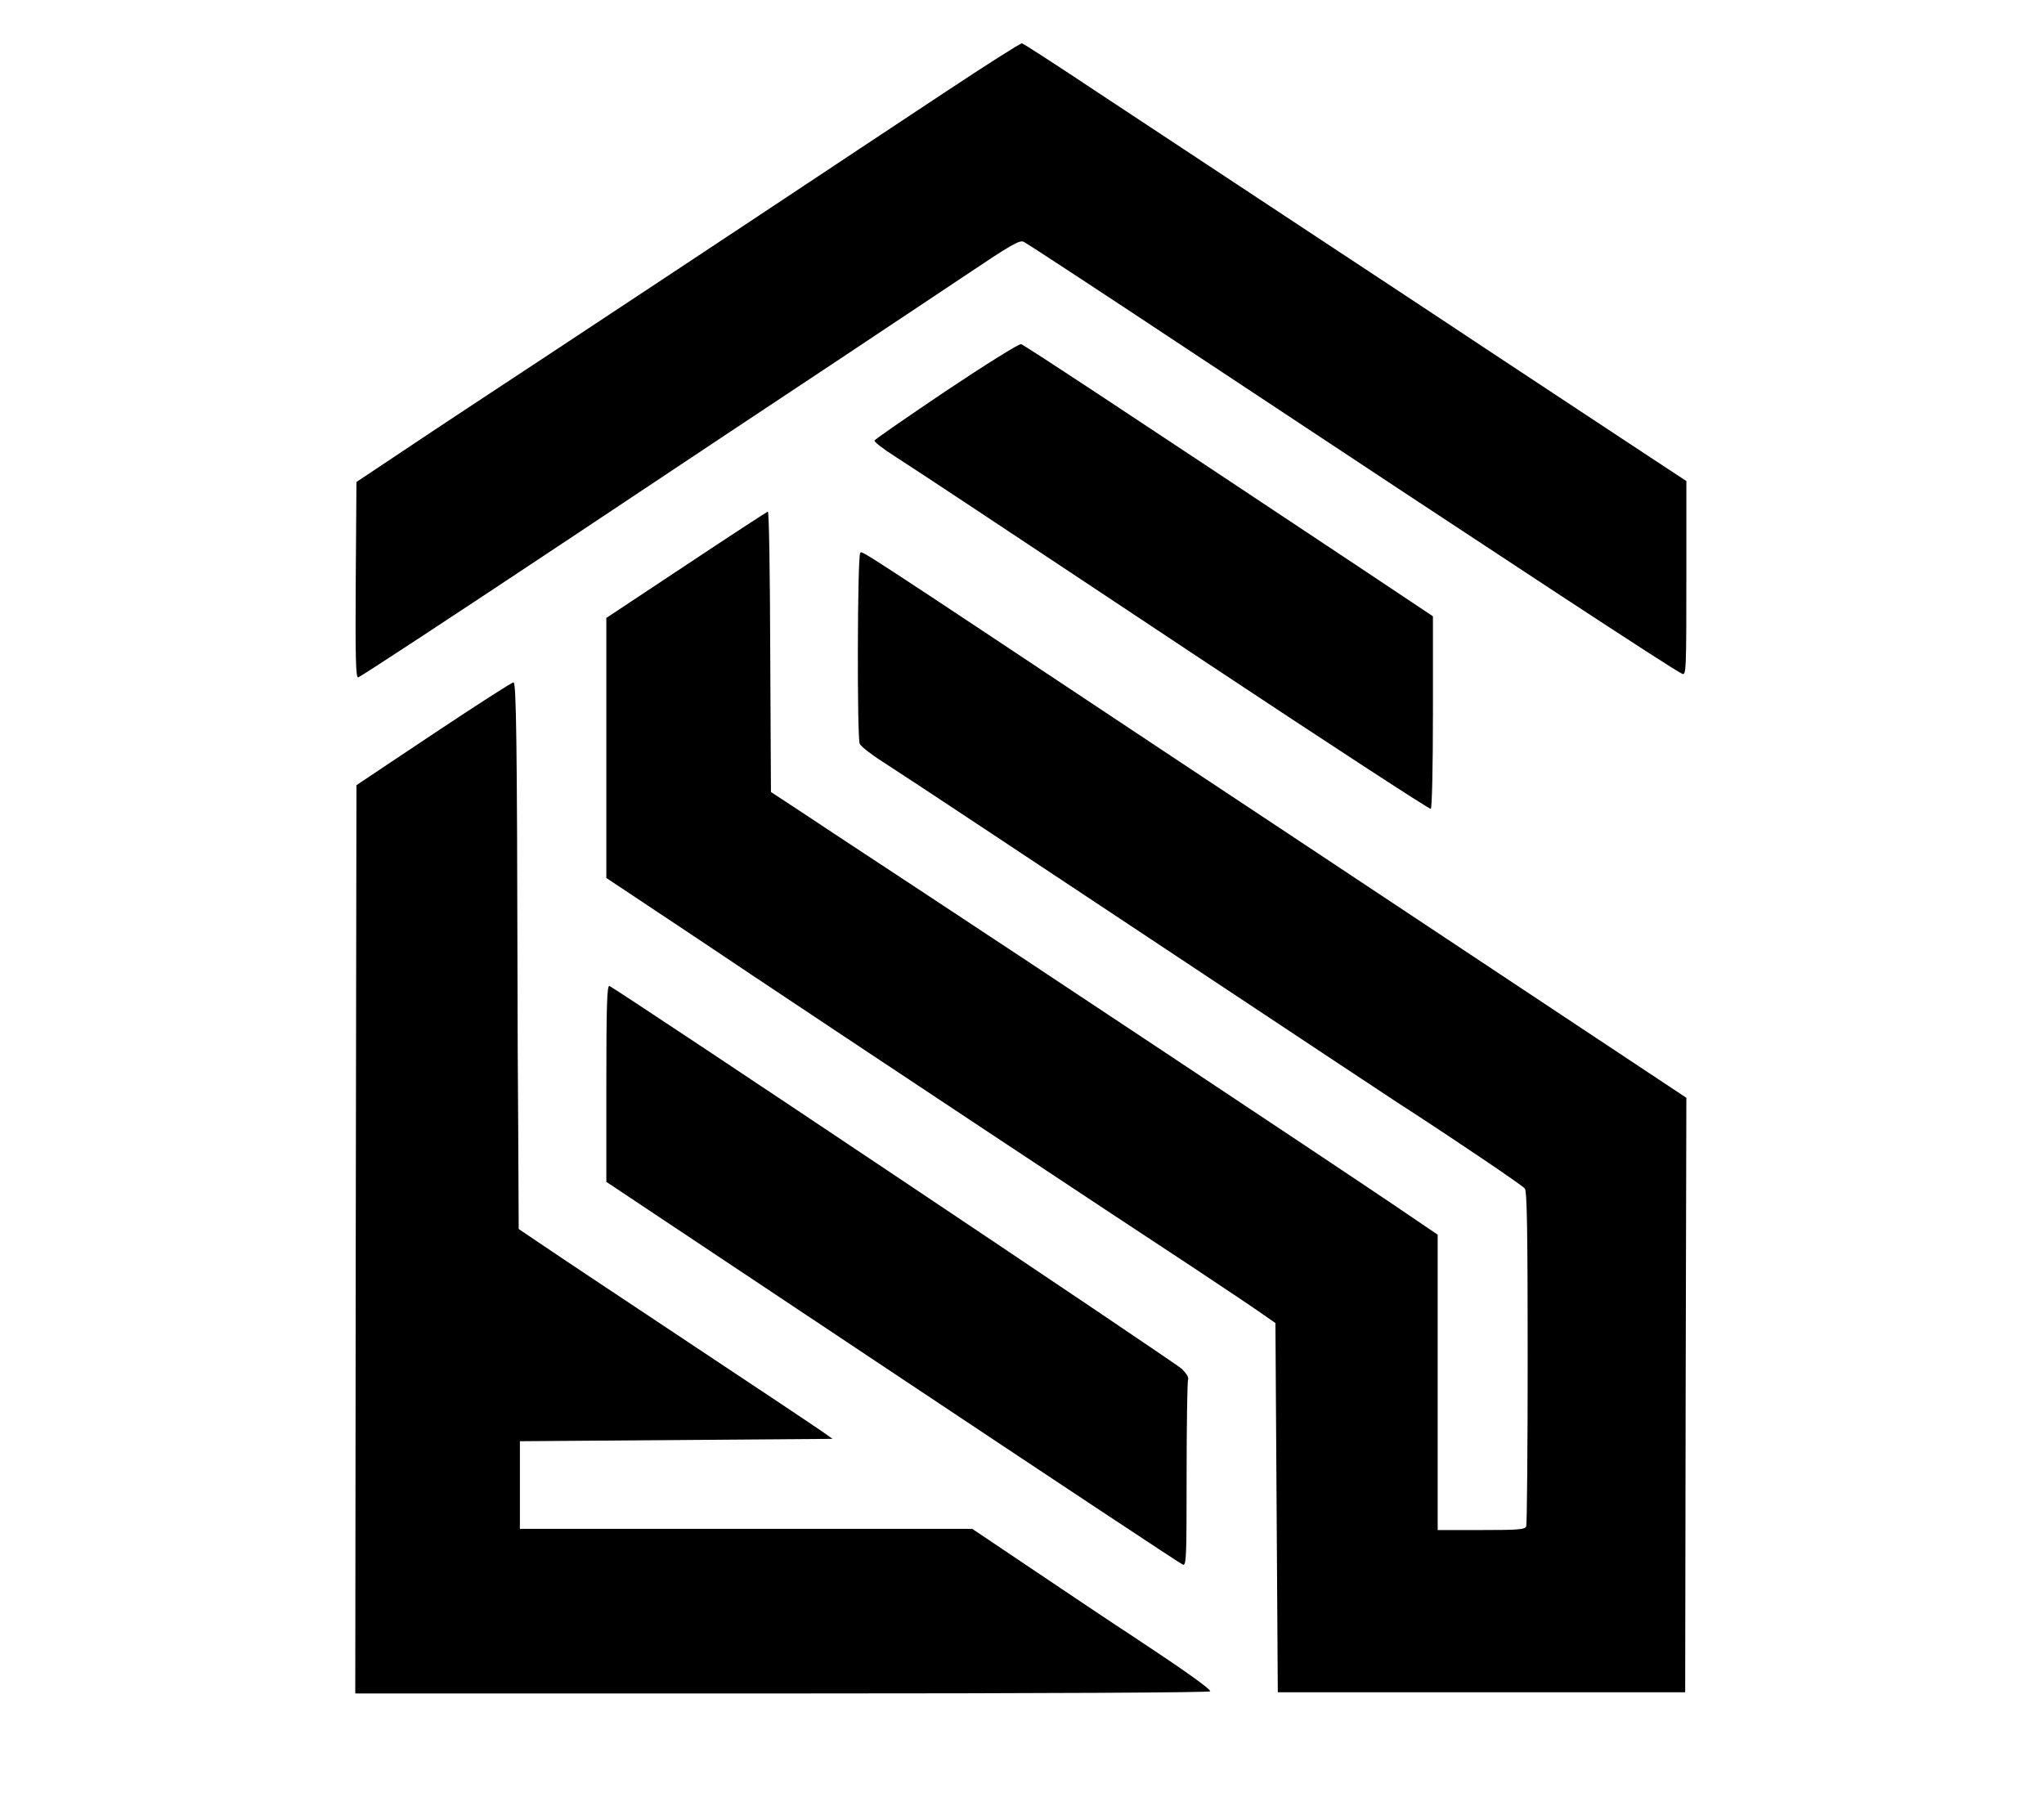
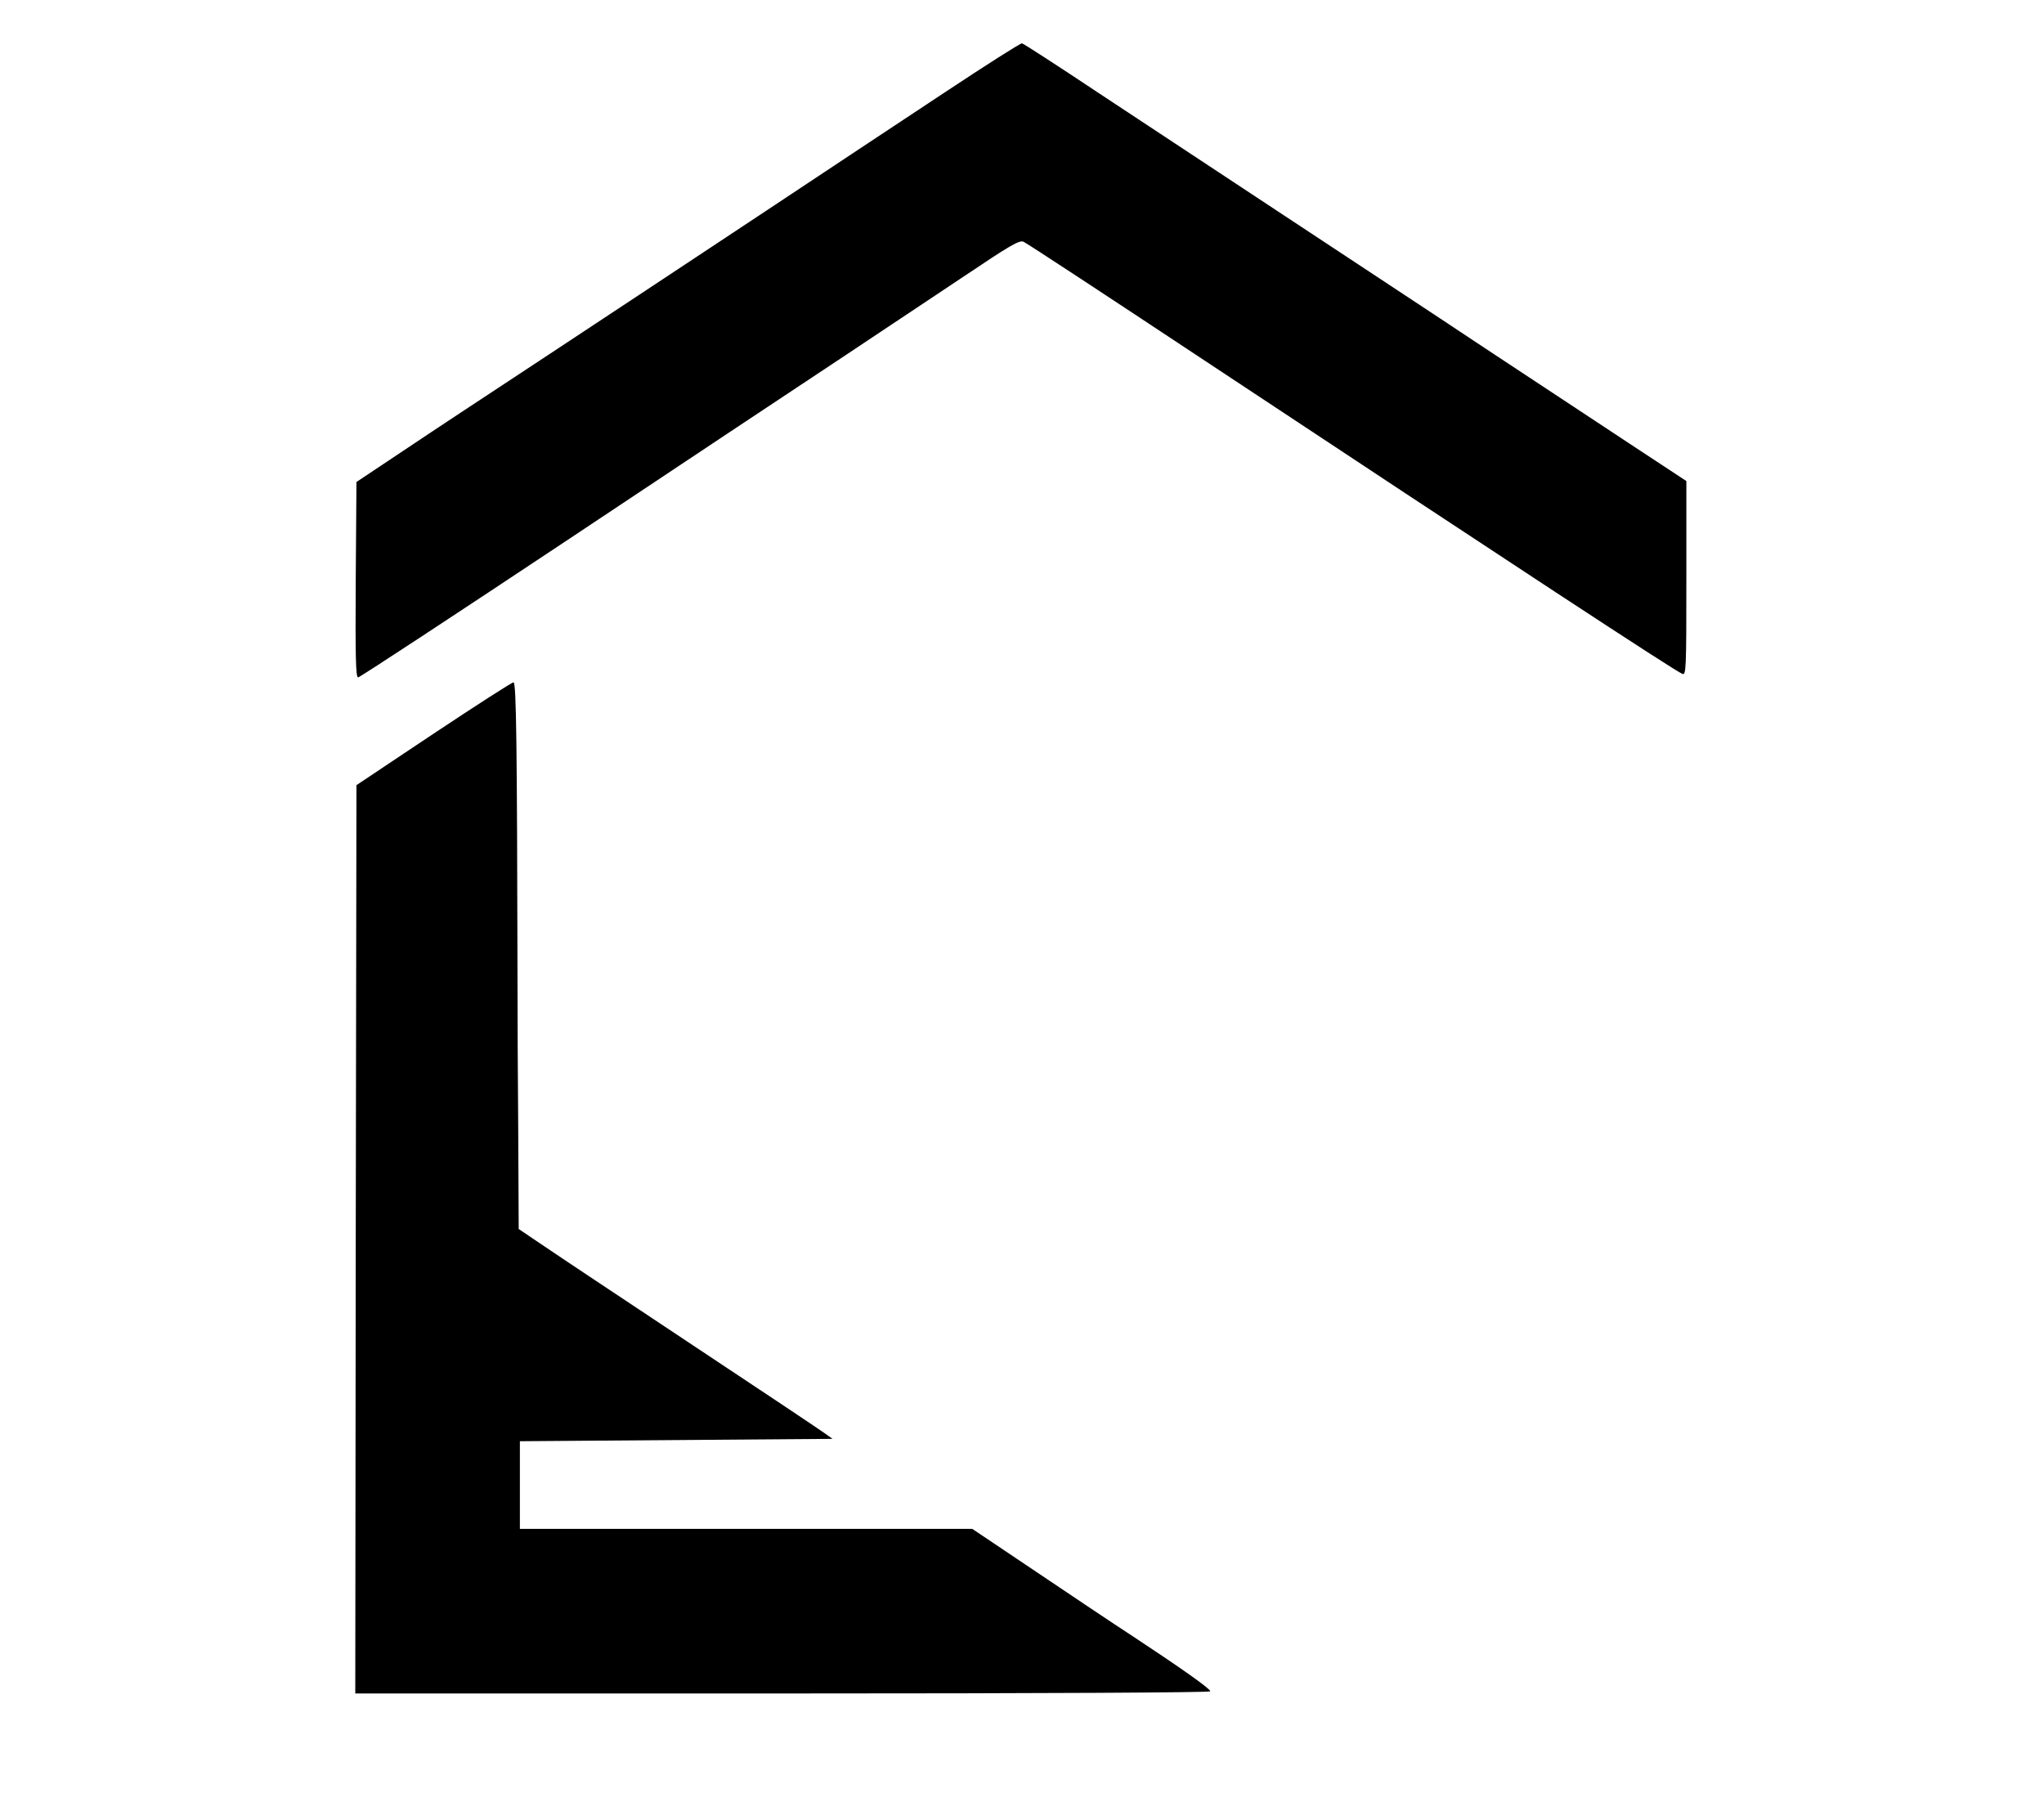
<svg xmlns="http://www.w3.org/2000/svg" version="1.0" width="863pt" height="757pt" viewBox="0 0 863 757" preserveAspectRatio="xMidYMid meet">
  <g transform="translate(0,757) scale(0.1,-0.1)" fill="#000000" stroke="none">
    <path d="M3992 7182 c-172 -114 -523 -346 -780 -517 -257 -170 -658 -436 -892 -590 -234 -154 -513 -338 -620 -410 l-195 -130 -3 -412 c-2 -327 0 -413 10 -413 7 0 410 265 896 588 485 323 1004 668 1154 767 149 99 377 251 506 337 198 133 237 156 254 147 23 -12 353 -229 753 -494 1305 -864 1998 -1319 2028 -1330 16 -7 17 17 17 403 l0 411 -240 158 c-132 87 -410 271 -618 408 -207 138 -586 387 -840 555 -255 168 -606 400 -780 515 -174 116 -321 211 -327 212 -5 2 -151 -91 -323 -205z" />
-     <path d="M3995 5920 c-165 -111 -301 -205 -303 -210 -2 -5 36 -35 85 -66 153 -99 344 -226 1311 -868 519 -344 948 -624 953 -621 5 4 9 174 9 410 l0 403 -297 198 c-1044 694 -1428 947 -1442 951 -9 2 -150 -86 -316 -197z" />
-     <path d="M2898 5185 l-338 -224 0 -549 0 -549 113 -75 c61 -41 288 -191 502 -335 457 -305 1584 -1052 1868 -1238 108 -72 230 -153 270 -181 l72 -50 5 -780 5 -779 860 0 860 0 2 1255 3 1255 -912 605 c-502 333 -1065 707 -1253 831 -1368 909 -1314 874 -1323 864 -12 -11 -14 -783 -2 -806 6 -11 50 -46 98 -76 124 -80 540 -356 1372 -908 399 -265 759 -503 800 -530 228 -147 527 -349 538 -363 9 -12 12 -170 12 -713 0 -384 -3 -704 -6 -713 -5 -14 -32 -16 -190 -16 l-184 0 0 624 0 623 -202 137 c-280 189 -1578 1051 -2012 1336 -196 129 -412 271 -479 316 l-122 80 -3 592 c-1 326 -5 592 -10 592 -4 -1 -159 -102 -344 -225z" />
    <path d="M1830 4472 l-325 -217 -3 -1918 -2 -1917 1805 0 c1127 0 1805 4 1805 9 0 11 -116 93 -325 231 -80 52 -265 176 -412 275 l-268 180 -955 0 -955 0 0 185 0 185 660 5 660 5 -35 25 c-19 14 -280 188 -580 387 -300 199 -582 387 -627 418 l-83 56 -2 412 c-2 227 -3 509 -3 627 -2 1005 -5 1270 -17 1269 -7 0 -159 -98 -338 -217z" />
-     <path d="M2560 2996 l0 -416 1209 -805 c665 -443 1216 -808 1225 -811 15 -6 16 30 16 379 0 212 3 392 6 401 4 10 -6 27 -27 47 -31 29 -2387 1605 -2416 1616 -10 4 -13 -82 -13 -411z" />
  </g>
</svg>